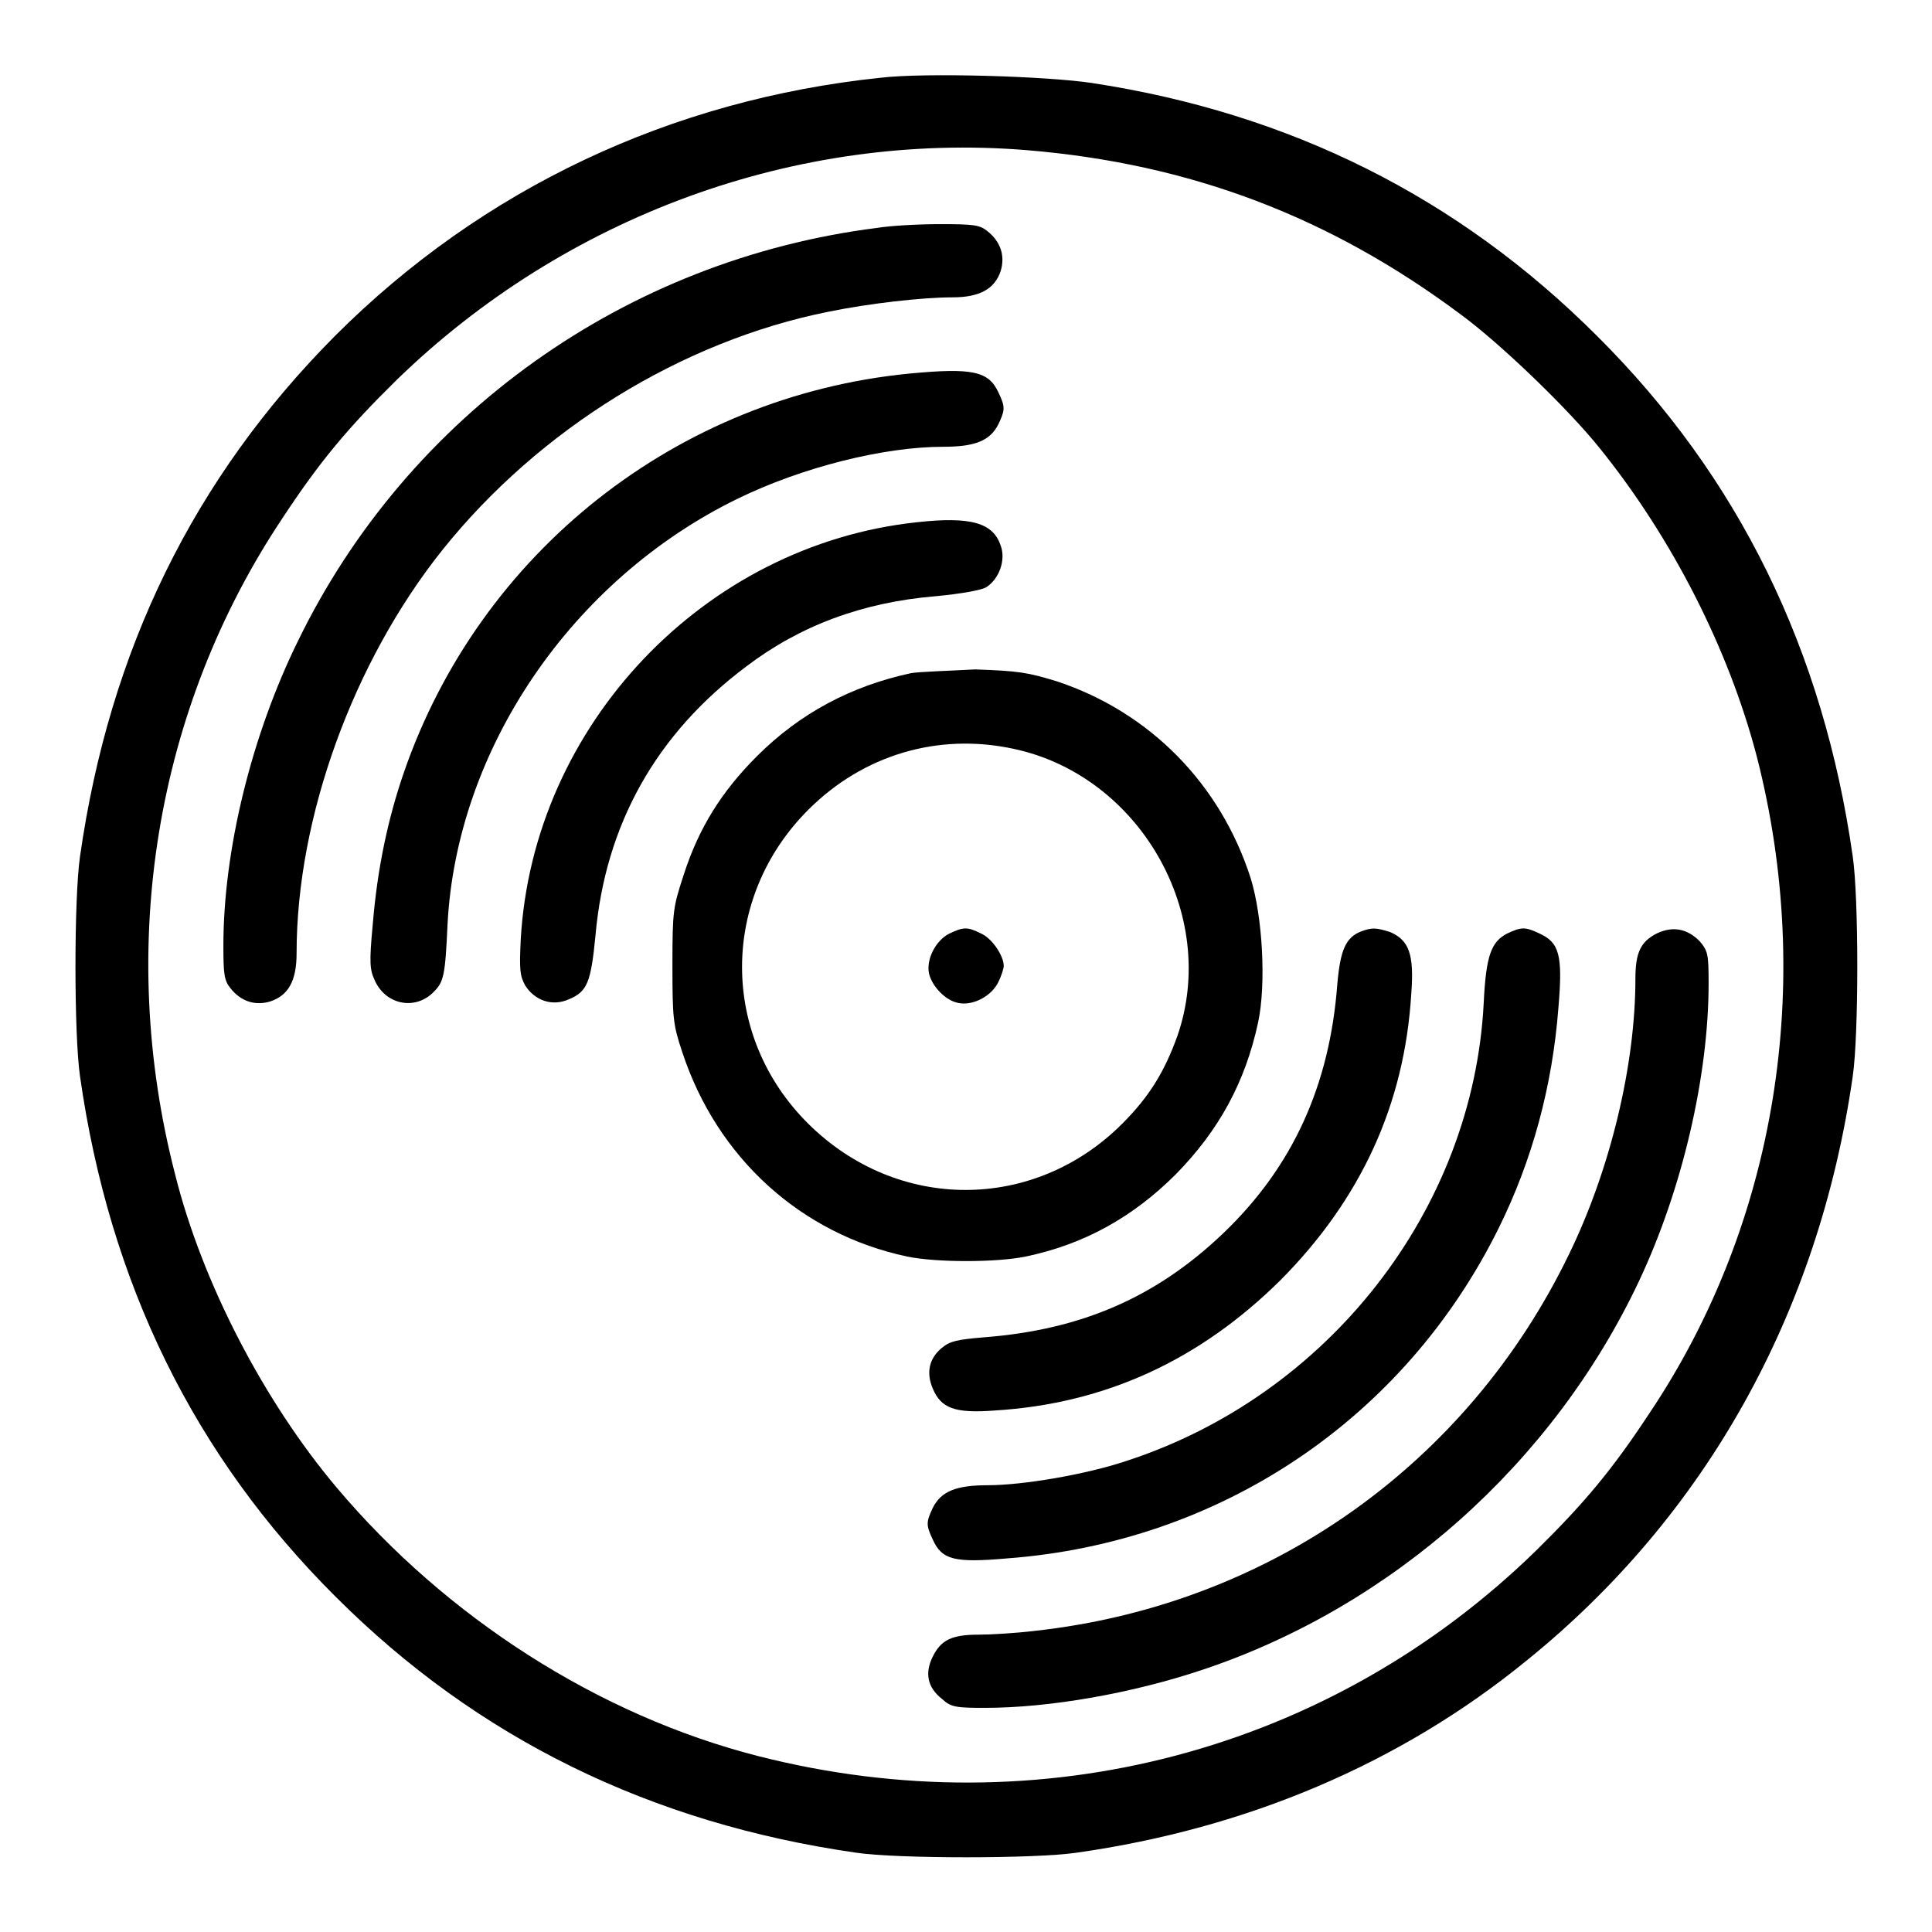
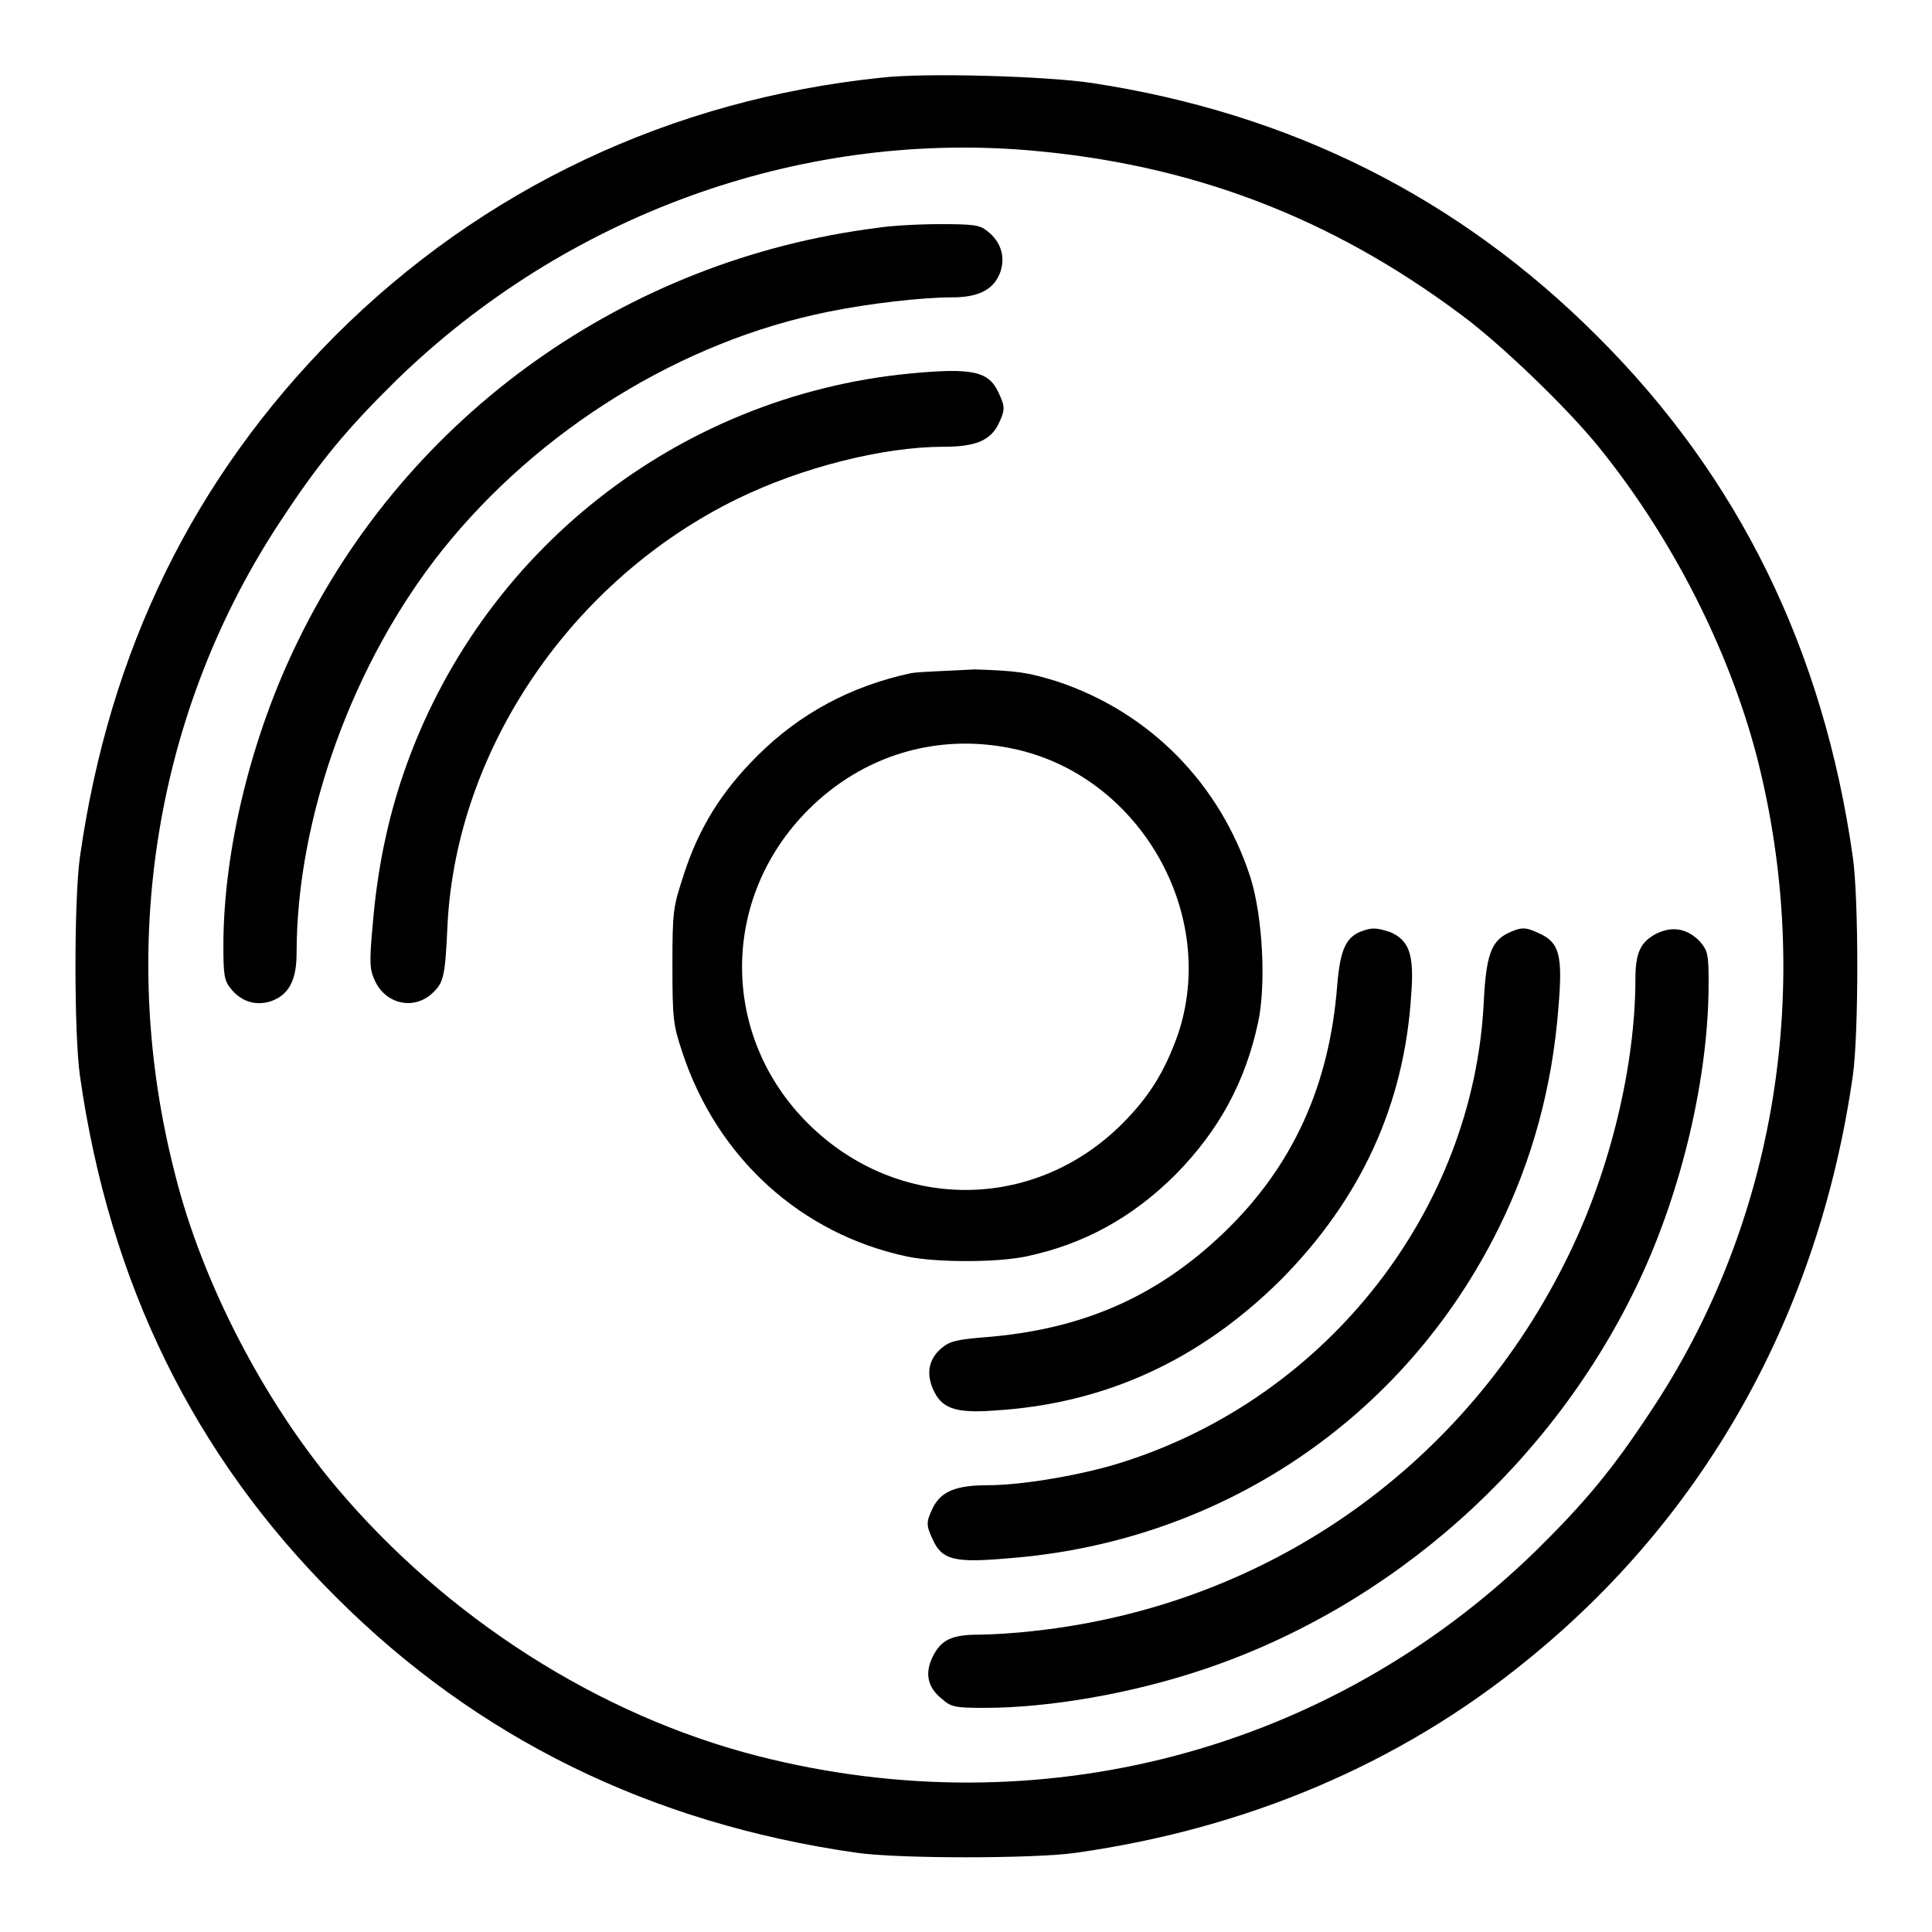
<svg xmlns="http://www.w3.org/2000/svg" version="1.1" x="0px" y="0px" viewBox="0 0 256 256" enable-background="new 0 0 256 256" xml:space="preserve">
  <g>
    <g>
      <g>
        <path fill="#000000" d="M116.7,10.3C88.9,13.2,63.9,25,44.4,44.5c-18.7,18.8-29.9,41.6-33.8,69c-0.8,5.5-0.8,23.6,0,29.1c3.9,27.4,15.1,50.3,33.9,69c18.7,18.7,41.7,30,69,33.9c5.4,0.8,23.6,0.8,29.1,0c22.6-3.2,42.9-11.8,59.6-25.4c23.8-19.2,38.8-46.1,43.3-77.5c0.8-5.5,0.8-23.6,0-29.1c-3.9-27.4-15.1-50.3-33.9-69c-18.3-18.3-40.6-29.5-66.9-33.5C138.8,10.1,122.6,9.6,116.7,10.3z M136.1,19.9c21.6,1.8,40.1,8.8,57.5,21.8c5.3,3.9,14.2,12.5,18.3,17.6c9.7,12,17.2,26.8,20.9,41c7.7,30.1,2.6,61.8-14.2,86.9c-5,7.6-8.7,12-15.1,18.3c-27.3,26.6-65.7,36.7-103,27.2c-21.2-5.4-41.4-18.4-55.9-35.6C35,185.7,26.8,170,23.2,155.6c-7.8-30.2-2.6-61.7,14.2-86.9c5-7.6,8.7-12,15.1-18.3C74.9,28.6,105.6,17.4,136.1,19.9z" />
        <path fill="#000000" d="M116.2,30.2C83,34.4,54.1,54.9,39.5,84.9c-6.2,12.6-9.9,27.8-9.9,40.4c0,3.7,0.1,4.6,0.9,5.6c1.4,1.8,3.3,2.4,5.3,1.8c2.4-0.8,3.5-2.7,3.5-6.4c0-18,7.5-38.6,19.3-53.4c12.8-16,31.7-27.7,51.2-31.6c5.4-1.1,12.4-1.9,16.4-1.9c3.6,0,5.6-1.1,6.4-3.5c0.6-2,0-3.9-1.8-5.3c-1-0.8-1.8-0.9-6.3-0.9C121.8,29.7,118,29.9,116.2,30.2z" />
        <path fill="#000000" d="M120.5,49.5c-30.7,3-56.9,23.6-67,52.9c-2.1,6.1-3.5,12.7-4.1,20c-0.5,5.3-0.4,6.1,0.3,7.6c1.5,3.2,5.4,3.9,7.8,1.4c1.3-1.3,1.5-2.2,1.8-8.9c1.2-23.3,16.5-45.7,38.4-56.4c8.6-4.2,19.4-6.9,27.3-6.9c4.2,0,6.2-0.8,7.3-3c0.9-1.9,0.9-2.3,0-4.2C131,49.2,128.9,48.7,120.5,49.5z" />
-         <path fill="#000000" d="M121.5,69.2c-28.2,3-50.9,26.9-52.5,55.3c-0.2,4.1-0.1,4.8,0.6,6.1c1.3,2,3.6,2.8,5.8,1.8c2.4-1,2.9-2.2,3.5-8.4c1.3-14.8,8.1-26.8,20-35.7c7.1-5.4,15.4-8.5,25.1-9.3c3.2-0.3,6.1-0.8,6.7-1.2c1.7-1.1,2.6-3.6,1.9-5.5C131.6,69.3,128.7,68.4,121.5,69.2z" />
        <path fill="#000000" d="M120.7,89.2c-7.9,1.7-14.7,5.3-20.4,11c-4.7,4.7-7.7,9.5-9.7,15.7c-1.4,4.3-1.5,4.7-1.5,12c0,7.1,0.1,7.9,1.3,11.5c4.6,14,15.7,24.1,29.8,27.1c3.9,0.8,11.8,0.8,15.7,0c7.7-1.6,14.2-5.2,19.9-10.9c5.7-5.8,9.2-12.2,10.9-20.1c1.1-5.1,0.6-14.1-1-19.2c-4-12.4-13.3-21.9-25.6-26c-3.9-1.2-5.1-1.4-10.9-1.6C125.6,88.9,121.8,89,120.7,89.2z M134.2,99.2c16.8,3.5,27.4,22,21.8,38.1c-1.7,4.7-3.7,8-7.3,11.6c-11.7,11.7-29.8,11.7-41.6,0c-11.7-11.6-11.7-29.9,0-41.6C114.4,100,124.3,97.1,134.2,99.2z" />
-         <path fill="#000000" d="M125.8,123.7c-1.8,0.9-3.1,3.4-2.7,5.3c0.4,1.7,2.2,3.6,3.9,3.9c1.9,0.4,4.4-0.9,5.3-2.8c0.4-0.8,0.7-1.8,0.7-2.1c0-1.4-1.6-3.7-3-4.3C128.2,122.8,127.7,122.8,125.8,123.7z" />
        <path fill="#000000" d="M180.4,123.4c-2.1,0.8-2.8,2.5-3.2,7c-1,13.4-5.9,24.2-15.1,33c-8.9,8.5-18.8,12.8-31.7,13.8c-3.6,0.3-4.5,0.5-5.6,1.4c-1.7,1.4-2.1,3.3-1.2,5.4c1.1,2.6,2.9,3.3,8.2,2.9c14.7-0.9,27.2-6.7,37.9-17.3c10.6-10.7,16.4-23.2,17.3-37.9c0.4-5.3-0.3-7.1-2.8-8.2C182.3,122.9,181.8,122.9,180.4,123.4z" />
        <path fill="#000000" d="M199.7,123.7c-2.1,1.1-2.8,2.9-3.1,9.2c-1.4,27.4-20.6,52-47.4,60.7c-5.4,1.8-13.7,3.2-18.3,3.2c-4.2,0-6.2,0.8-7.3,3c-0.9,1.9-0.9,2.3,0,4.2c1.2,2.7,2.9,3.1,9.8,2.5c28.3-2.1,52.7-18.5,65.2-43.8c4.4-8.9,7.1-18.7,7.9-29.2c0.6-7,0.1-8.6-2.5-9.8C202.1,122.8,201.6,122.8,199.7,123.7z" />
        <path fill="#000000" d="M219.5,123.7c-2.1,1.1-2.8,2.5-2.8,6c0,11.4-3.3,25.2-8.8,36.5c-13.5,27.9-39.8,46.5-70.8,49.9c-2.5,0.3-5.8,0.5-7.4,0.5c-3.6,0-5,0.7-6.1,2.9c-1.1,2.2-0.7,4.1,1.2,5.6c1.2,1.1,1.8,1.2,5.7,1.2c8.5,0,19.5-1.9,29-5.1c25-8.4,46.3-27.3,57.7-51.5c5.7-12.1,9.2-27.1,9.2-39.4c0-3.9-0.1-4.3-1.2-5.6C223.5,123,221.6,122.7,219.5,123.7z" />
      </g>
    </g>
  </g>
</svg>